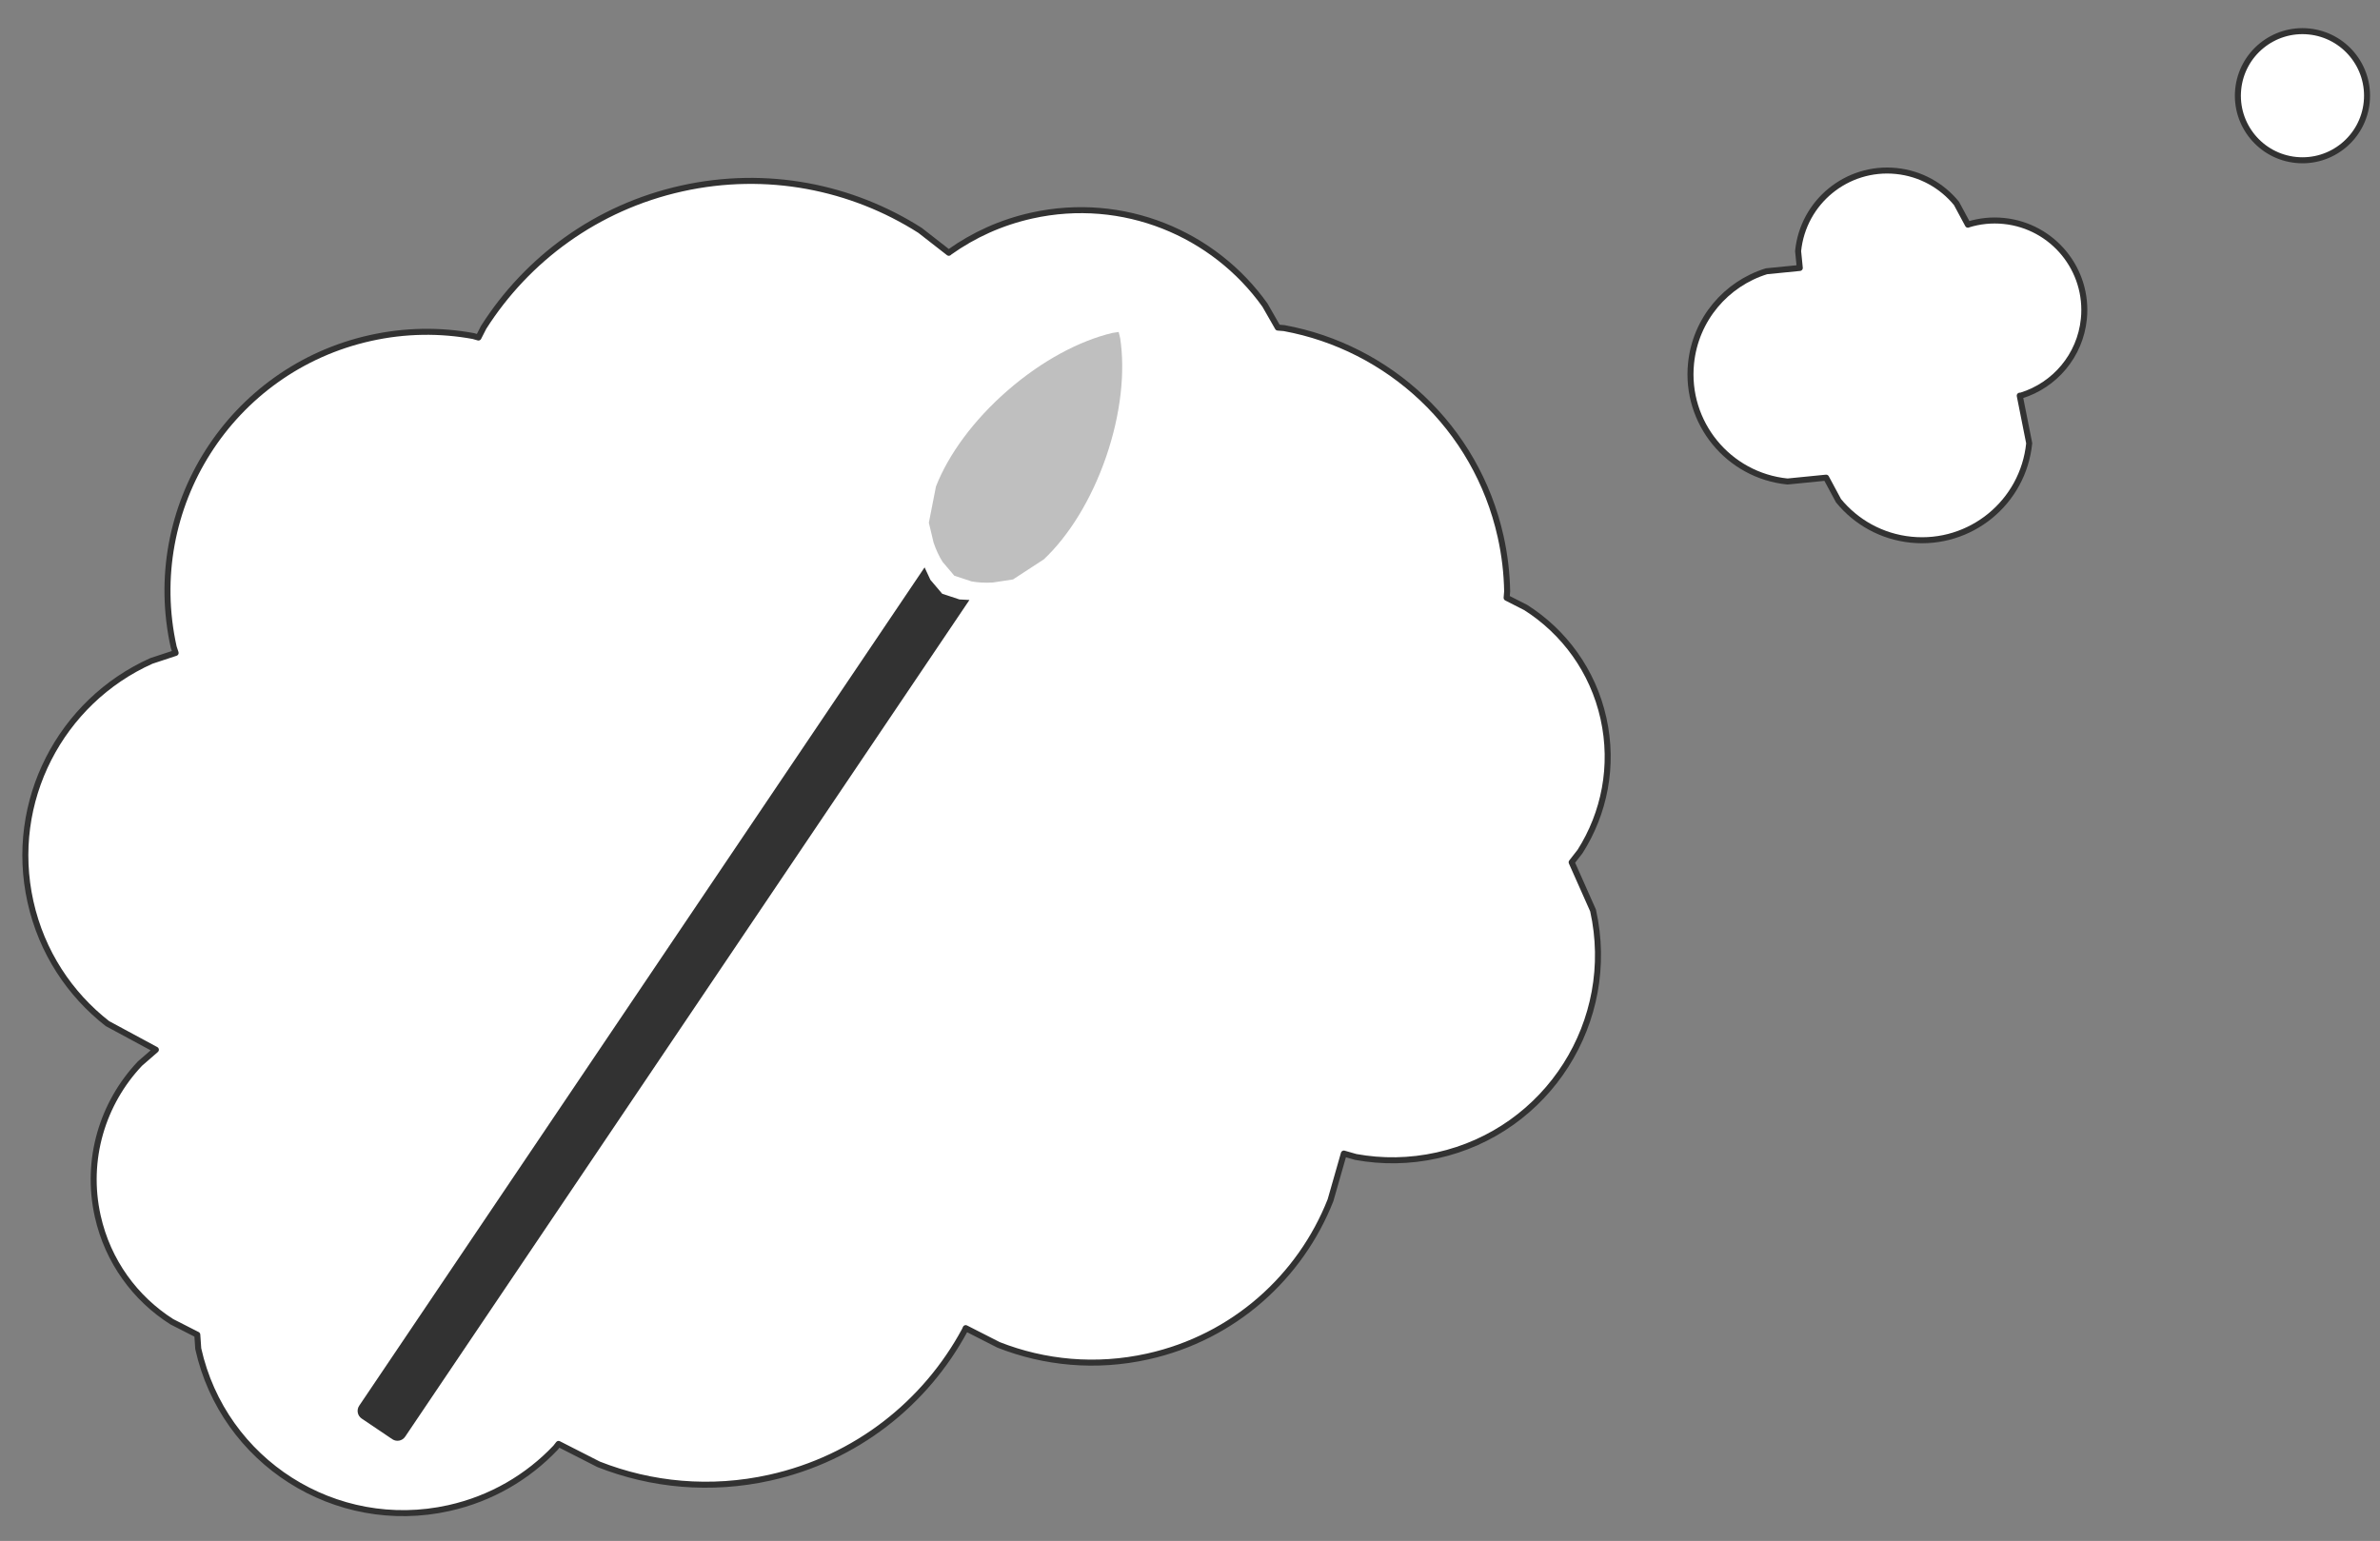
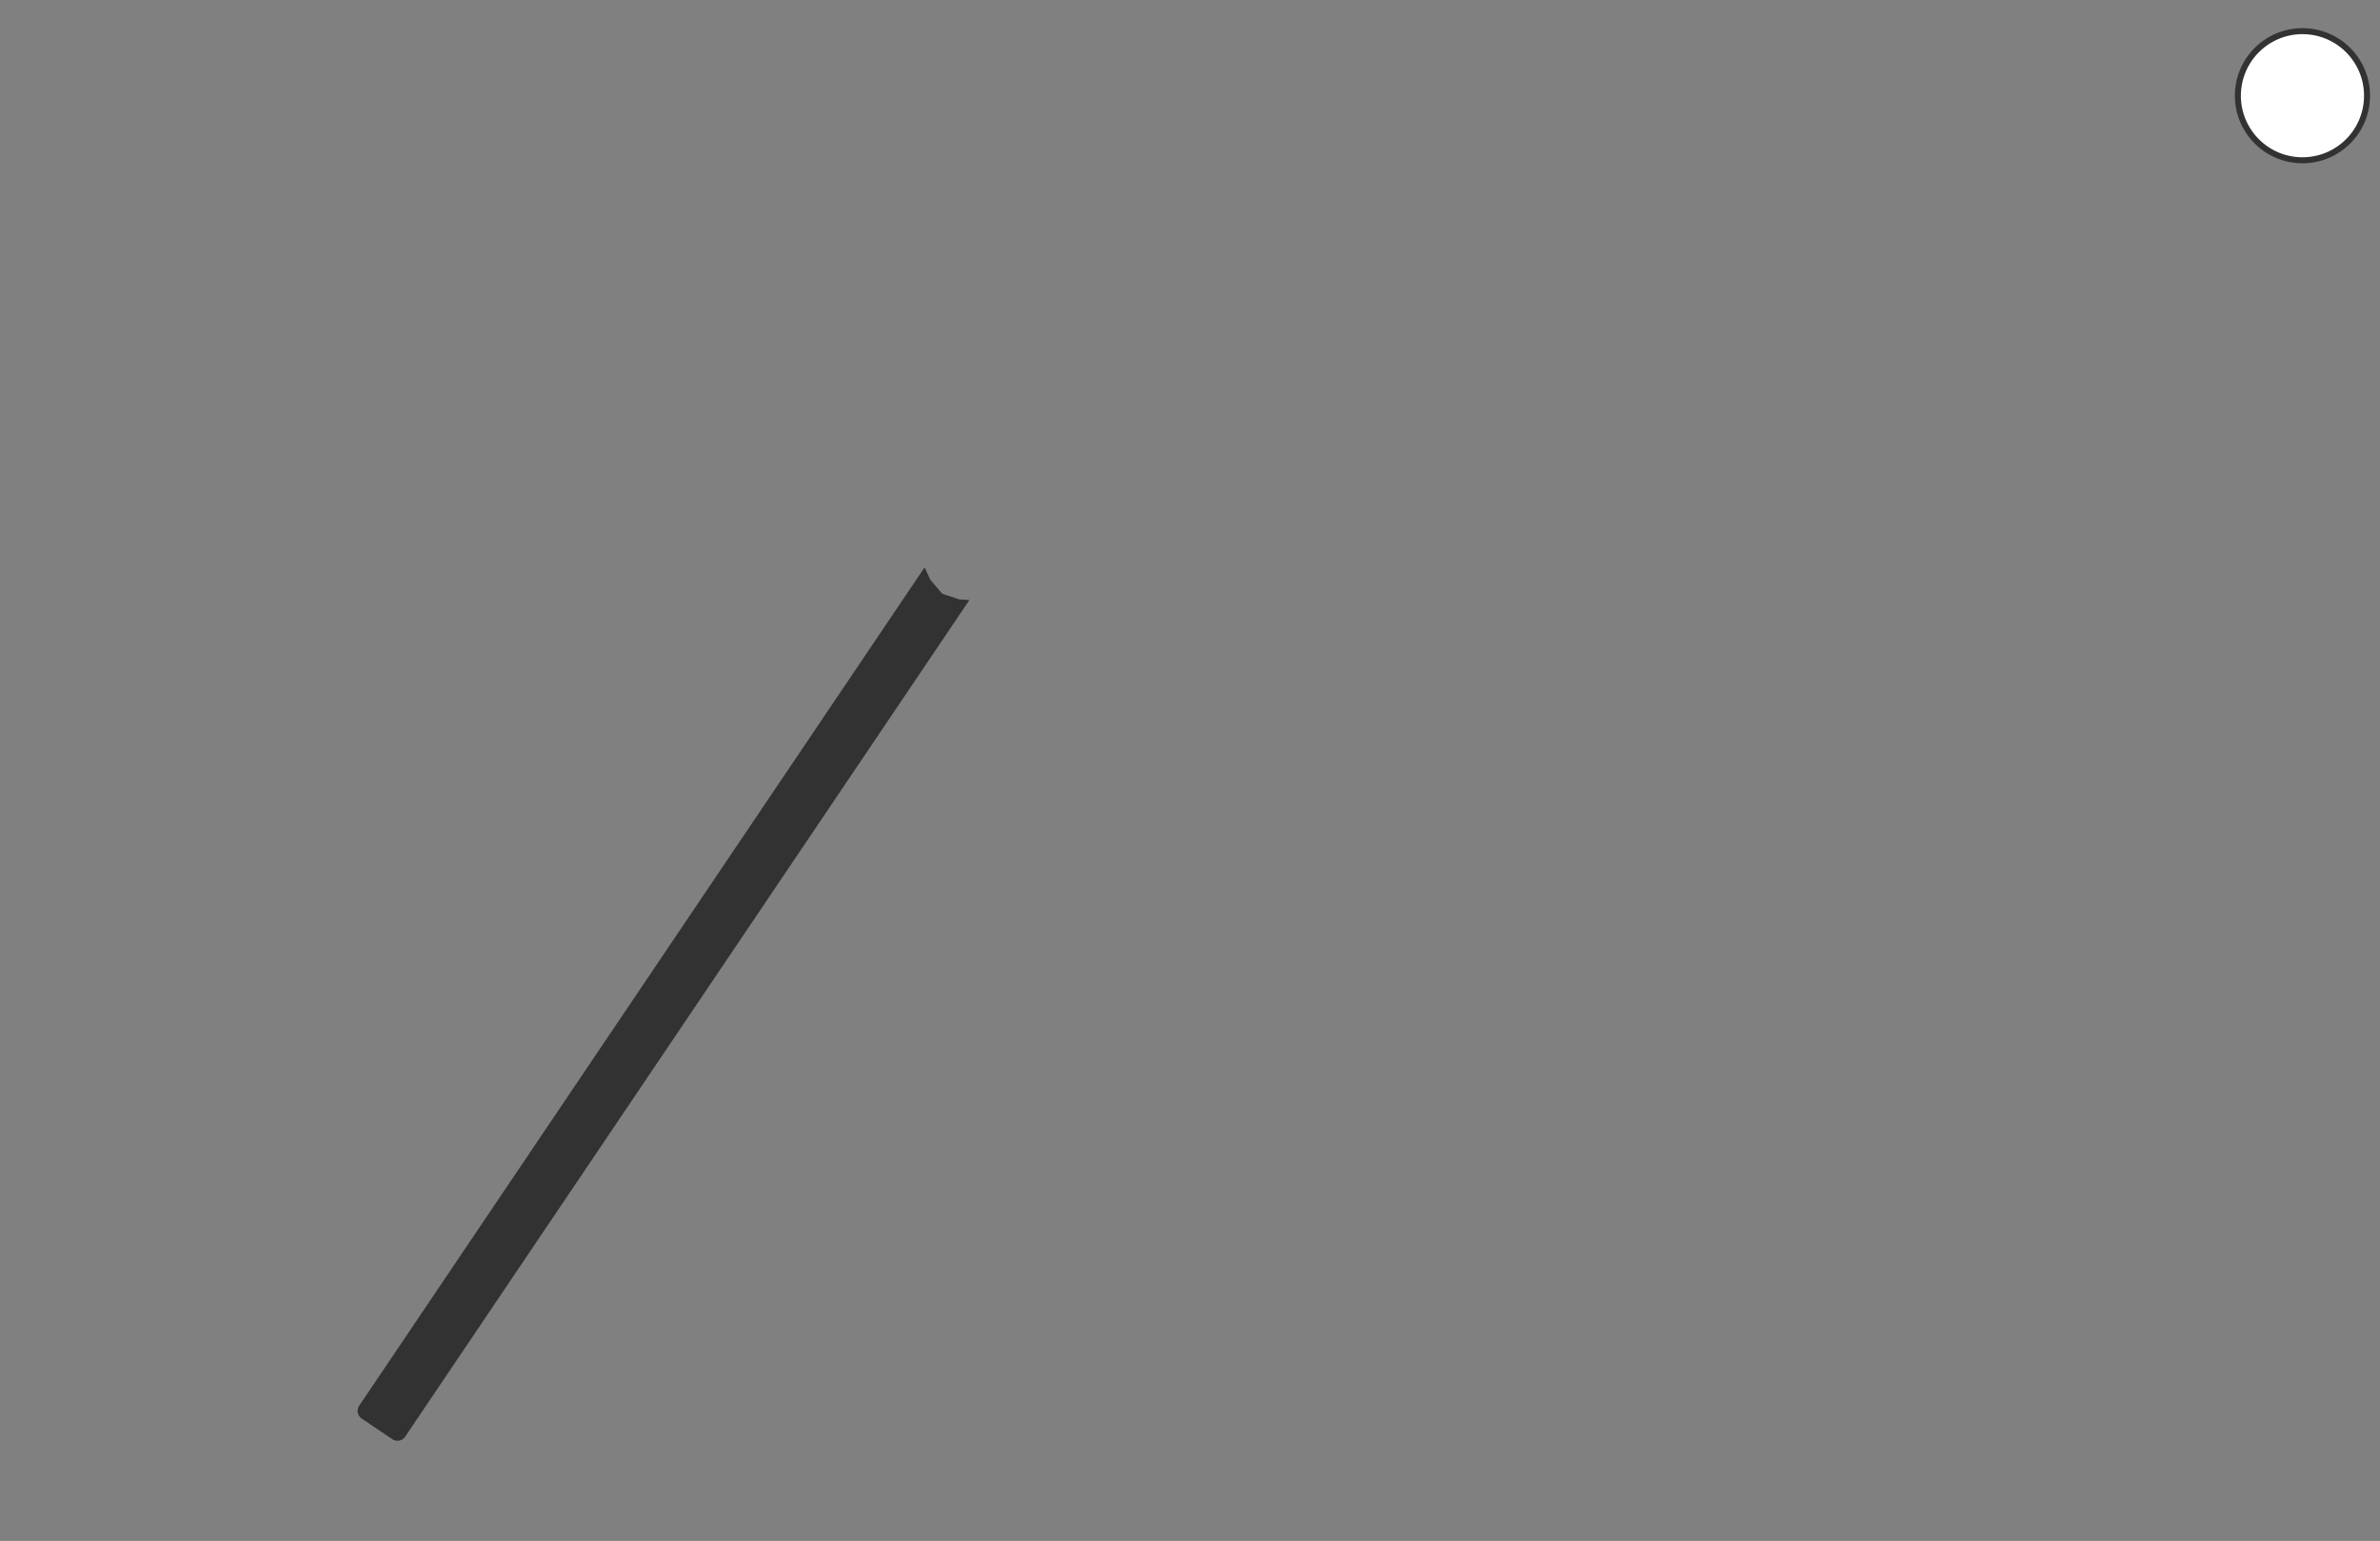
<svg xmlns="http://www.w3.org/2000/svg" width="454" height="294" xml:space="preserve" overflow="hidden">
  <rect width="100%" height="100%" fill="#808080" stroke="none" />
  <defs>
    <clipPath id="clip0">
      <rect x="756" y="847" width="454" height="294" />
    </clipPath>
  </defs>
  <g clip-path="url(#clip0)" transform="translate(-756 -847)">
    <path d="M0 12.319C-3.13672e-15 5.515 5.515 0 12.319 0 19.122-3.13672e-15 24.638 5.515 24.638 12.319 24.638 19.122 19.122 24.638 12.319 24.638 5.515 24.638-4.70507e-15 19.122 0 12.319Z" stroke="#323232" stroke-width="1.146" stroke-linecap="butt" stroke-linejoin="round" stroke-miterlimit="10" stroke-opacity="1" fill="#FFFFFF" fill-rule="evenodd" fill-opacity="1" transform="matrix(0.995 0.1 0.1 -0.995 1181.72 876.287)" />
-     <path d="M45.143 0C56.499 0 65.705 9.206 65.705 20.562L63.002 29.411 63.28 29.468C69.409 32.06 73.709 38.128 73.709 45.2 73.709 54.63 66.064 62.275 56.634 62.275 54.276 62.275 52.031 61.797 49.988 60.933L49.907 60.879 47.327 64.706C44.237 67.796 39.969 69.707 35.254 69.707 25.824 69.707 18.179 62.062 18.179 52.632L18.819 49.461 12.558 48.197C5.178 45.075 0 37.768 0 29.251 0 17.895 9.206 8.689 20.562 8.689L27.818 10.154 30.604 6.022C34.325 2.301 39.465 0 45.143 0Z" stroke="#323232" stroke-width="1.146" stroke-linecap="butt" stroke-linejoin="round" stroke-miterlimit="10" stroke-opacity="1" fill="#FFFFFF" fill-rule="evenodd" fill-opacity="1" transform="matrix(0.995 0.1 0.1 -0.995 1075.65 945.456)" />
-     <path d="M149.719 0C166.373 0 181.45 6.75 192.364 17.664L193.749 19.343 194.662 18.848C200.575 16.347 207.076 14.964 213.901 14.964 241.198 14.964 263.328 37.093 263.328 64.391L263.21 65.554 268.064 66.043C286.604 69.837 300.551 86.241 300.551 105.903 300.551 115.734 297.064 124.75 291.26 131.783L283.323 138.654 286.869 140.579C295.422 146.357 301.045 156.142 301.045 167.241 301.045 176.12 297.446 184.158 291.628 189.976L287.413 193.454 287.813 196.1C287.813 218.229 269.875 236.168 247.746 236.168 239.448 236.168 231.739 233.645 225.344 229.325L224.654 228.756 218.038 234.216C209.091 240.26 198.305 243.79 186.694 243.79 169.763 243.79 154.585 236.283 144.305 224.417L144.035 224.046 138.609 228.522C130.813 233.789 121.415 236.864 111.298 236.864 94.437 236.864 79.571 228.321 70.793 215.328L66.374 207.186 64.3 208.312C59.614 210.293 54.463 211.389 49.056 211.389 27.427 211.389 9.893 193.855 9.893 172.226L11.885 162.36 9.877 160.703C3.774 154.6 0 146.17 0 136.858 0 127.546 3.774 119.116 9.877 113.013L13.043 110.401 12.679 109.229C11.988 105.851 11.624 102.352 11.624 98.769 11.624 77.272 24.695 58.827 43.323 50.948L44.465 50.593 45.929 45.875C52.475 30.399 67.8 19.539 85.661 19.539 91.614 19.539 97.286 20.746 102.445 22.928L102.643 23.035 107.074 17.664C117.988 6.75 133.065 0 149.719 0Z" stroke="#323232" stroke-width="1.146" stroke-linecap="butt" stroke-linejoin="round" stroke-miterlimit="10" stroke-opacity="1" fill="#FFFFFF" fill-rule="evenodd" fill-opacity="1" transform="matrix(-0.976 0.217 0.217 0.976 1032.17 850.473)" />
    <path d="M932.371 955.252 933.478 957.629 935.728 960.28 939.029 961.372 940.925 961.469 833.283 1121.11C832.739 1121.92 831.644 1122.13 830.837 1121.59L824.995 1117.65C824.189 1117.11 823.976 1116.01 824.52 1115.2Z" fill="#323232" fill-rule="evenodd" fill-opacity="1" />
-     <path d="M8.864 0 12.341 0.044C13.597 0.243 14.899 0.621 16.227 1.165L19.682 2.976 24.003 8.536C26.995 14.247 28.846 22.136 28.846 30.851 28.846 39.566 26.996 47.456 24.003 53.167L23.346 54.202 22.259 53.633C16.817 50.175 11.278 44.26 6.932 36.706 2.585 29.153 0.255 21.391 0 14.948L0.972 7.975 3.064 4.682C3.944 3.548 4.884 2.571 5.873 1.772Z" fill="#323232" fill-rule="evenodd" fill-opacity="0.31" transform="matrix(0.945 0.326 0.326 -0.945 929.666 953.95)" />
  </g>
</svg>